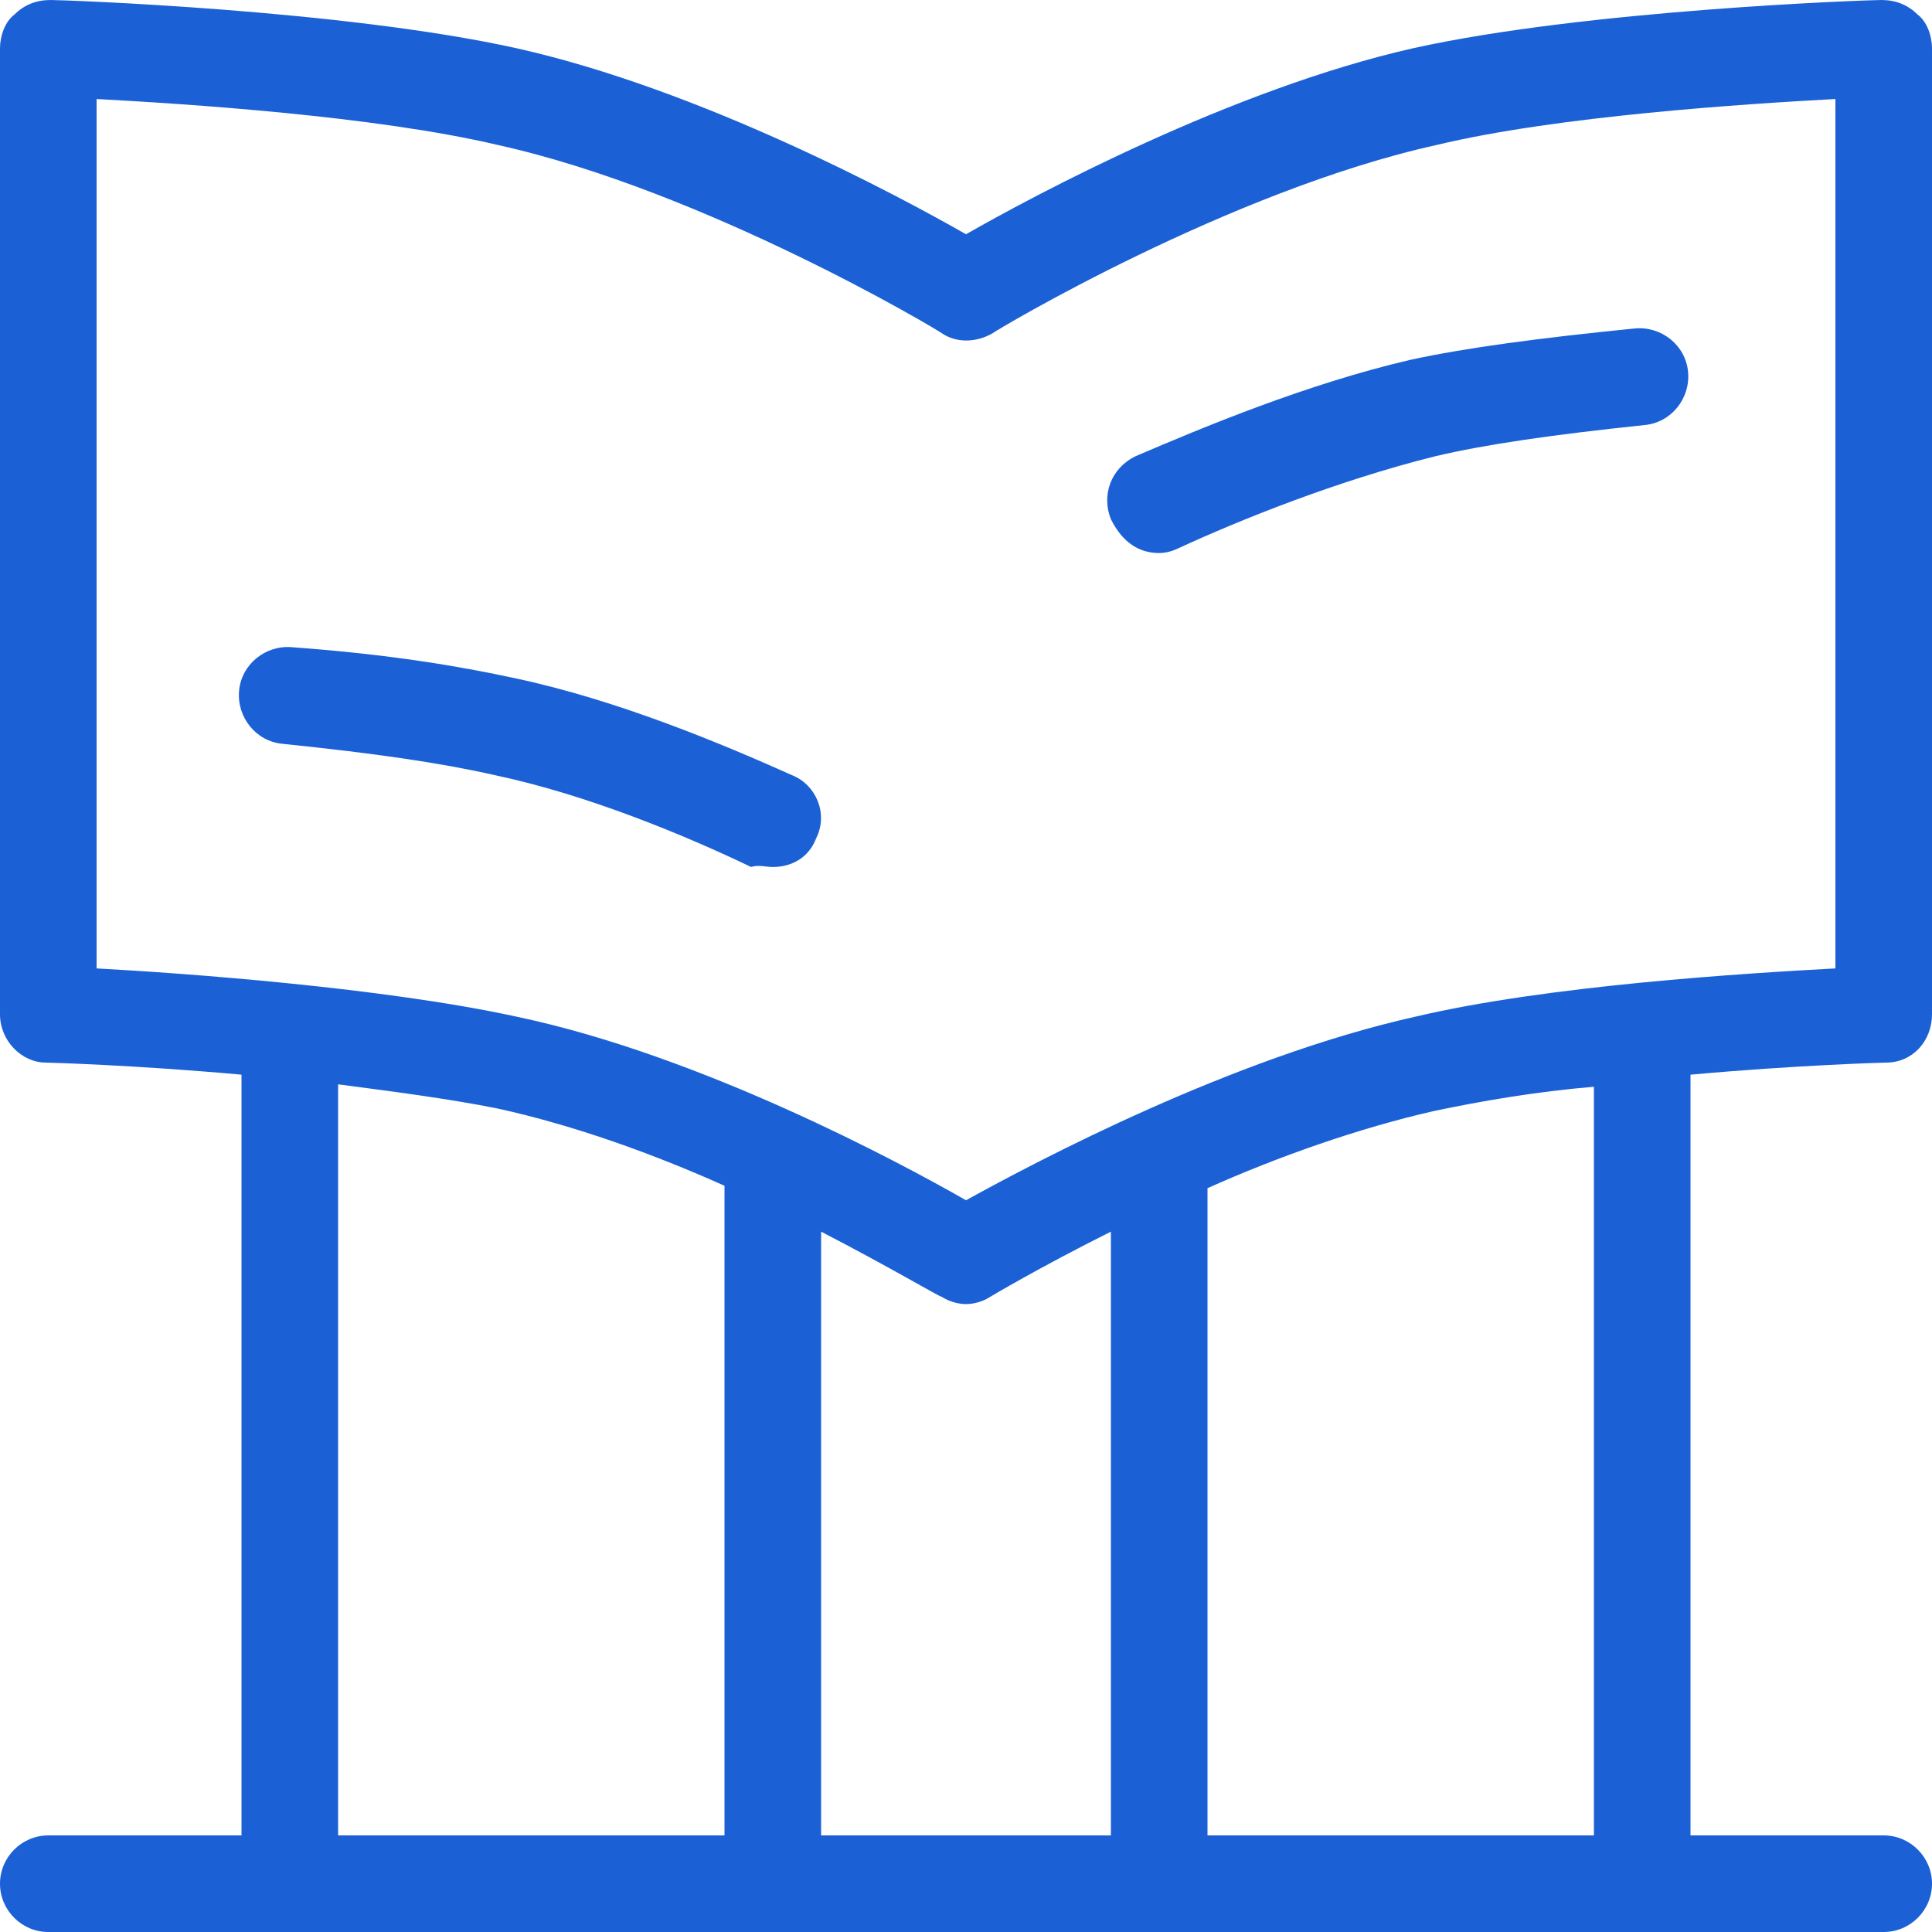
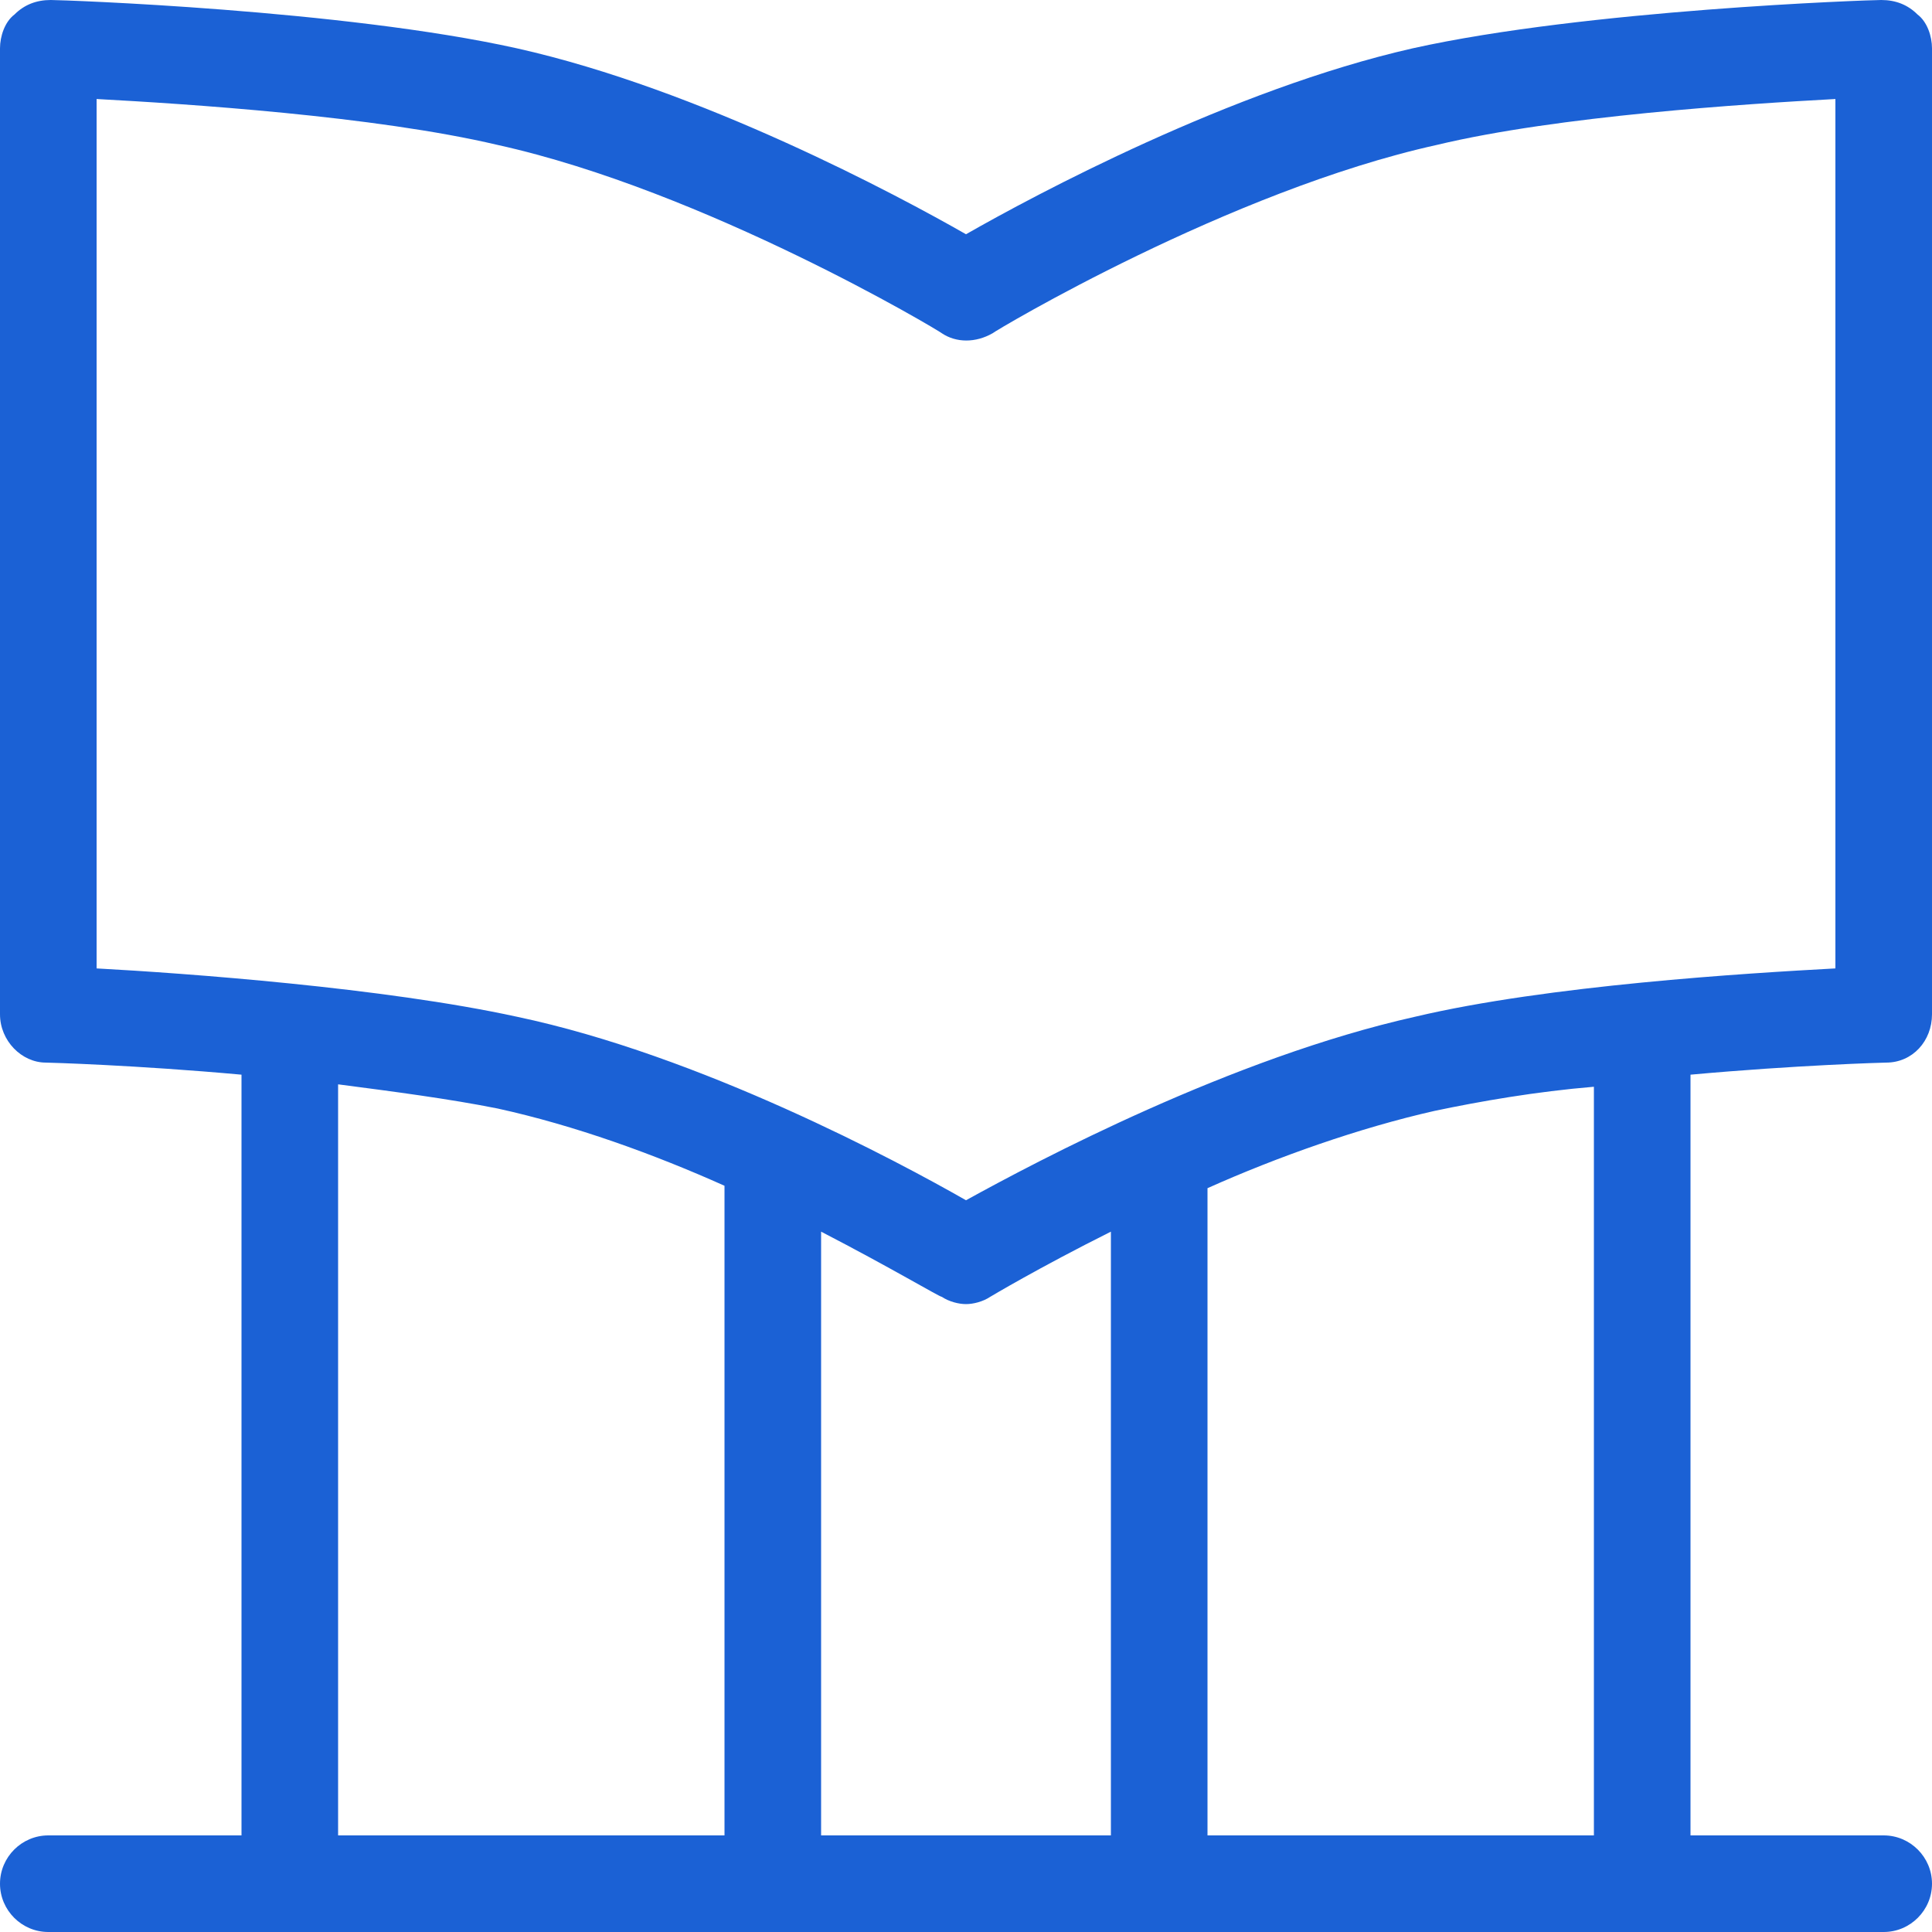
<svg xmlns="http://www.w3.org/2000/svg" t="1678771417834" class="icon" viewBox="0 0 1024 1024" version="1.1" p-id="11199" width="128" height="128">
  <path d="M999.68 563.2c14.08 0 24.32-11.52 24.32-25.6V25.6c0-6.4-2.56-14.08-7.68-17.92-5.12-5.12-11.52-7.68-19.2-7.68-6.4 0-156.16 5.12-248.32 25.6C652.8 47.36 547.84 103.68 512 124.16c-35.84-20.48-140.8-76.8-238.08-98.56C181.76 5.12 33.28 0 26.88 0 19.2 0 12.8 2.56 7.68 7.68 2.56 11.52 0 19.2 0 25.6v512c0 14.08 11.52 25.6 24.32 25.6 1.28 0 47.36 1.28 103.68 6.4V972.8H25.6c-14.08 0-25.6 11.52-25.6 25.6s11.52 25.6 25.6 25.6h972.8c14.08 0 25.6-11.52 25.6-25.6s-11.52-25.6-25.6-25.6h-102.4V569.6c56.32-5.12 102.4-6.4 103.68-6.4zM51.2 52.48c47.36 2.56 147.2 8.96 212.48 24.32 110.08 24.32 234.24 98.56 235.52 99.84 7.68 5.12 17.92 5.12 26.88 0 1.28-1.28 125.44-75.52 235.52-99.84 64-15.36 163.84-21.76 211.2-24.32v460.8c-47.36 2.56-152.32 8.96-222.72 25.6-97.28 21.76-200.96 76.8-238.08 97.28-35.84-20.48-140.8-76.8-238.08-97.28-70.4-15.36-175.36-23.04-222.72-25.6v-460.8z m448 634.88c3.84 2.56 8.96 3.84 12.8 3.84s8.96-1.28 12.8-3.84c0 0 25.6-15.36 64-34.56v320H435.2V652.8c37.12 19.2 62.72 34.56 64 34.56zM179.2 972.8V574.72c29.44 3.84 58.88 7.68 84.48 12.8 40.96 8.96 83.2 24.32 120.32 40.96V972.8H179.2z m665.6 0H640V629.76c37.12-16.64 80.64-32 120.32-40.96 24.32-5.12 53.76-10.24 84.48-12.8v396.8z" fill="#1B61D5" p-id="11200" />
-   <path d="M614.4 293.12c3.84 0 7.68-1.28 10.24-2.56 33.28-15.36 84.48-35.84 135.68-48.64 26.88-6.4 62.72-11.52 111.36-16.64 14.08-1.28 24.32-14.08 23.04-28.16-1.28-14.08-14.08-24.32-28.16-23.04-51.2 5.12-89.6 10.24-119.04 16.64-55.04 12.8-110.08 35.84-145.92 51.2-12.8 6.4-17.92 20.48-12.8 33.28 6.4 12.8 15.36 17.92 25.6 17.92zM409.6 459.52c10.24 0 19.2-5.12 23.04-15.36 6.4-12.8 0-28.16-12.8-33.28-37.12-16.64-92.16-39.68-145.92-51.2-29.44-6.4-66.56-12.8-119.04-16.64-14.08-1.28-26.88 8.96-28.16 23.04-1.28 14.08 8.96 26.88 23.04 28.16 49.92 5.12 84.48 10.24 112.64 16.64 48.64 10.24 101.12 32 135.68 48.64 3.84-1.28 7.68 0 11.52 0z" fill="#1B61D5" p-id="11201" />
</svg>